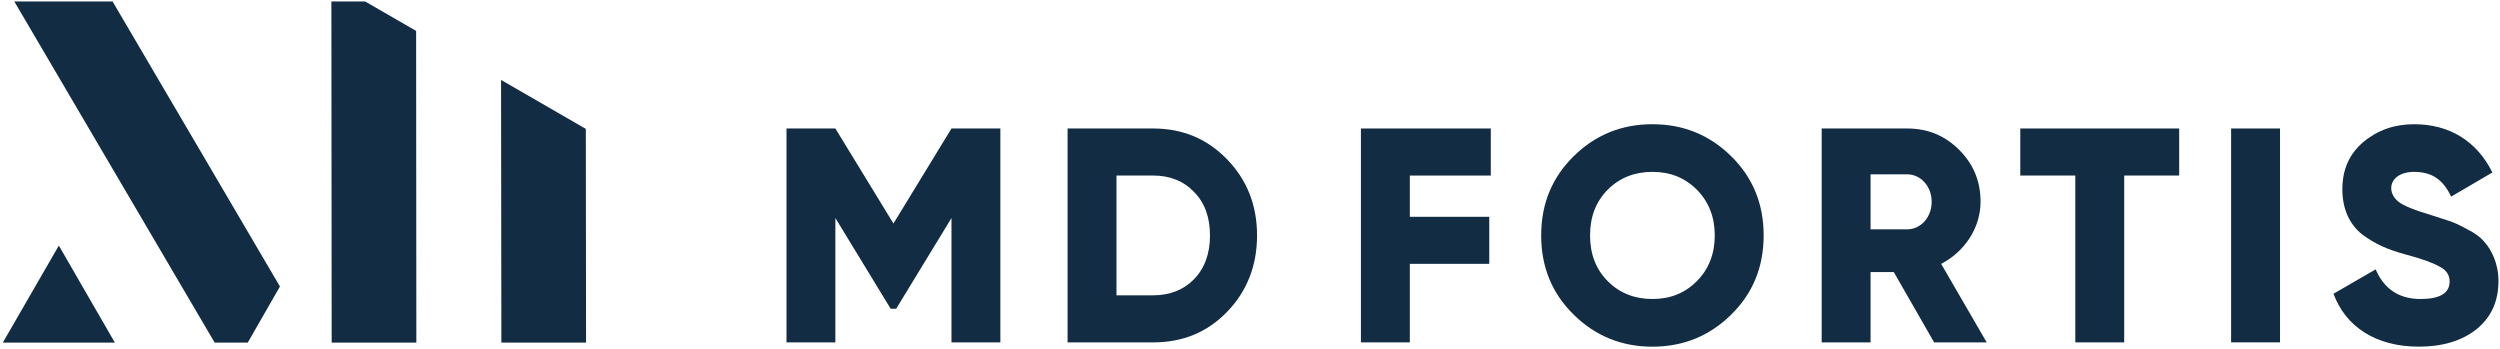
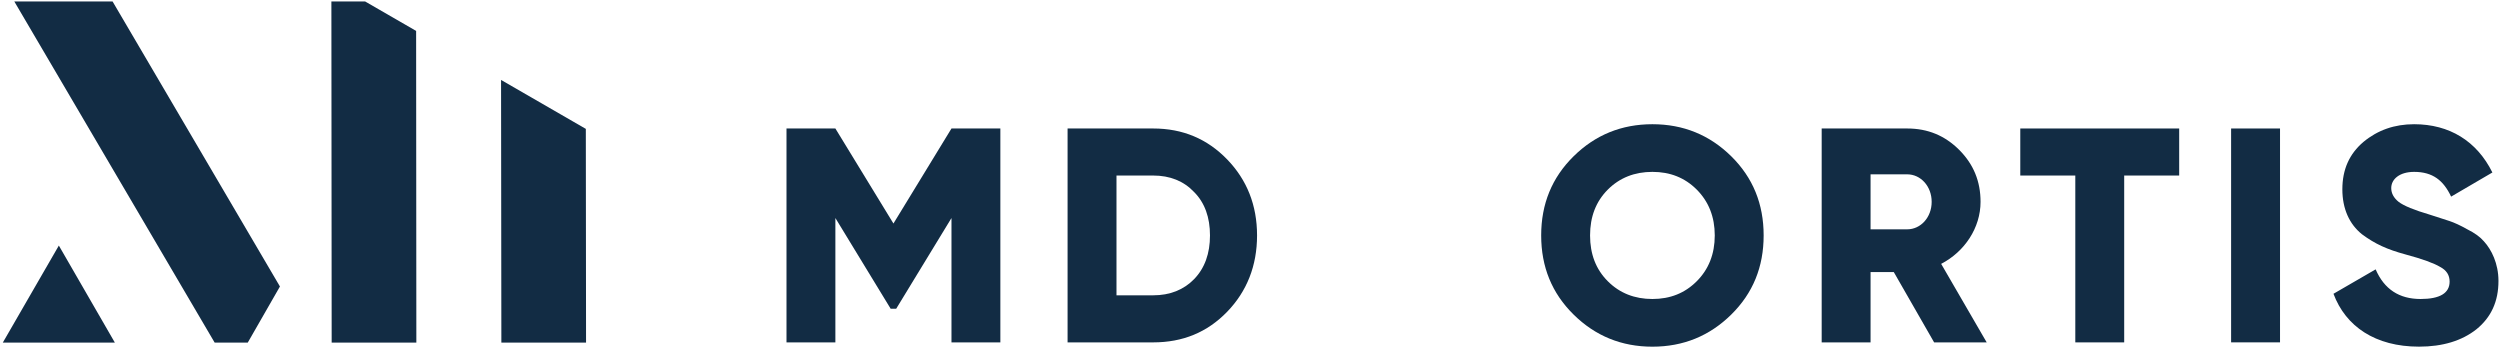
<svg xmlns="http://www.w3.org/2000/svg" version="1.2" baseProfile="tiny-ps" viewBox="0 0 896 125" width="896" height="125">
  <title>2_MdFortis_MainPage – 3</title>
  <style>
		tspan { white-space:pre }
		.shp0 { fill: #122c44 } 
	</style>
  <g id="2_MdFortis_MainPage – 3">
    <g id="Group 266">
      <path id="Path 1053" class="shp0" d="M21.09 88.01L41.17 122.8L1 122.8L21.09 88.01Z" />
      <path id="Path 1054" class="shp0" d="M179.58 28.65L179.69 122.8L210.04 122.8L209.96 46.19L179.58 28.65Z" />
      <path id="Path 1055" class="shp0" d="M118.77 0.53L118.87 122.8L149.22 122.8L149.14 11.08L130.87 0.53L118.77 0.53Z" />
      <path id="Path 1056" class="shp0" d="M88.79 122.8L100.33 102.68L40.35 0.53L5.13 0.53L76.94 122.8L88.79 122.8Z" />
      <path id="Path 1057" class="shp0" d="M358.53 46.05L358.53 122.71L341.01 122.71L341.01 78.14L321.19 110.66L319.22 110.66L299.4 78.14L299.4 122.71L281.88 122.71L281.88 46.05L299.4 46.05L320.21 80.11L341.01 46.05L358.53 46.05Z" />
      <path id="Path 1058" fill-rule="evenodd" class="shp0" d="M413.29 46.05C423.91 46.05 432.67 49.77 439.79 57.11C446.9 64.45 450.53 73.54 450.53 84.38C450.53 95.22 446.9 104.42 439.79 111.76C432.67 119.1 423.91 122.71 413.29 122.71L382.62 122.71L382.62 46.05L413.29 46.05ZM413.29 105.84C419.31 105.84 424.24 103.87 427.97 100.04C431.79 96.1 433.66 90.84 433.66 84.38C433.66 77.92 431.79 72.66 427.97 68.83C424.24 64.88 419.31 62.91 413.29 62.91L400.15 62.91L400.15 105.84L413.29 105.84Z" />
-       <path id="Path 1059" class="shp0" d="M534.3 62.92L505.28 62.92L505.28 77.7L533.75 77.7L533.75 94.56L505.28 94.56L505.28 122.71L487.75 122.71L487.75 46.05L534.3 46.05L534.3 62.92Z" />
      <path id="Path 1060" fill-rule="evenodd" class="shp0" d="M592.22 124.25C581.17 124.25 571.75 120.41 563.98 112.74C556.2 105.08 552.36 95.66 552.36 84.38C552.36 73.1 556.2 63.68 563.98 56.01C571.75 48.35 581.17 44.52 592.22 44.52C603.29 44.52 612.7 48.35 620.48 56.01C628.26 63.68 632.09 73.1 632.09 84.38C632.09 95.66 628.26 105.08 620.48 112.74C612.7 120.41 603.29 124.25 592.22 124.25ZM592.22 107.16C598.58 107.16 603.84 105.08 608.11 100.8C612.37 96.54 614.57 91.06 614.57 84.38C614.57 77.7 612.37 72.23 608.11 67.95C603.84 63.68 598.58 61.6 592.22 61.6C585.88 61.6 580.51 63.68 576.24 67.95C571.97 72.23 569.88 77.7 569.88 84.38C569.88 91.06 571.97 96.54 576.24 100.8C580.51 105.08 585.88 107.16 592.22 107.16Z" />
      <path id="Path 1061" fill-rule="evenodd" class="shp0" d="M693.19 122.71L678.74 97.52L670.41 97.52L670.41 122.71L652.89 122.71L652.89 46.05L683.55 46.05C690.89 46.05 697.02 48.57 702.17 53.71C707.32 58.86 709.83 65 709.83 72.34C709.83 81.64 704.15 90.19 695.71 94.57L712.03 122.71L693.19 122.71ZM670.41 62.48L670.41 82.19L683.55 82.19C688.37 82.19 692.31 77.92 692.31 72.34C692.31 66.75 688.37 62.48 683.55 62.48L670.41 62.48Z" />
      <path id="Path 1062" class="shp0" d="M781.02 46.05L781.02 62.91L761.31 62.91L761.31 122.71L743.79 122.71L743.79 62.91L724.07 62.91L724.07 46.05L781.02 46.05Z" />
      <path id="Rectangle 261" class="shp0" d="M799.63 46.05L817.16 46.05L817.16 122.7L799.63 122.7L799.63 46.05Z" />
      <path id="Path 1063" class="shp0" d="M836.32 105.29L851.43 96.54C854.5 103.65 859.86 107.16 867.54 107.16C874.43 107.16 877.94 105.08 877.94 100.91C877.94 98.62 876.84 96.86 874.54 95.66C872.35 94.34 868.19 92.81 862.06 91.17C855.6 89.42 851.21 87.44 846.5 83.94C842.02 80.32 839.5 74.85 839.5 67.84C839.5 60.72 842.02 55.14 847.05 50.87C852.2 46.6 858.22 44.52 865.23 44.52C877.83 44.52 887.69 50.53 893.27 61.82L878.48 70.47C875.74 64.67 871.91 61.6 865.23 61.6C859.98 61.6 857.02 64.23 857.02 67.4C857.02 69.27 857.9 70.91 859.65 72.33C861.51 73.76 865.23 75.28 870.82 76.93L877.94 79.23C879.58 79.78 881.77 80.76 884.29 82.19C886.92 83.5 888.89 84.92 890.2 86.46C892.94 89.42 895.45 94.45 895.45 100.69C895.45 108.03 892.83 113.73 887.57 118C882.32 122.16 875.42 124.24 866.98 124.24C851.32 124.24 840.7 117.01 836.32 105.29Z" />
    </g>
  </g>
</svg>